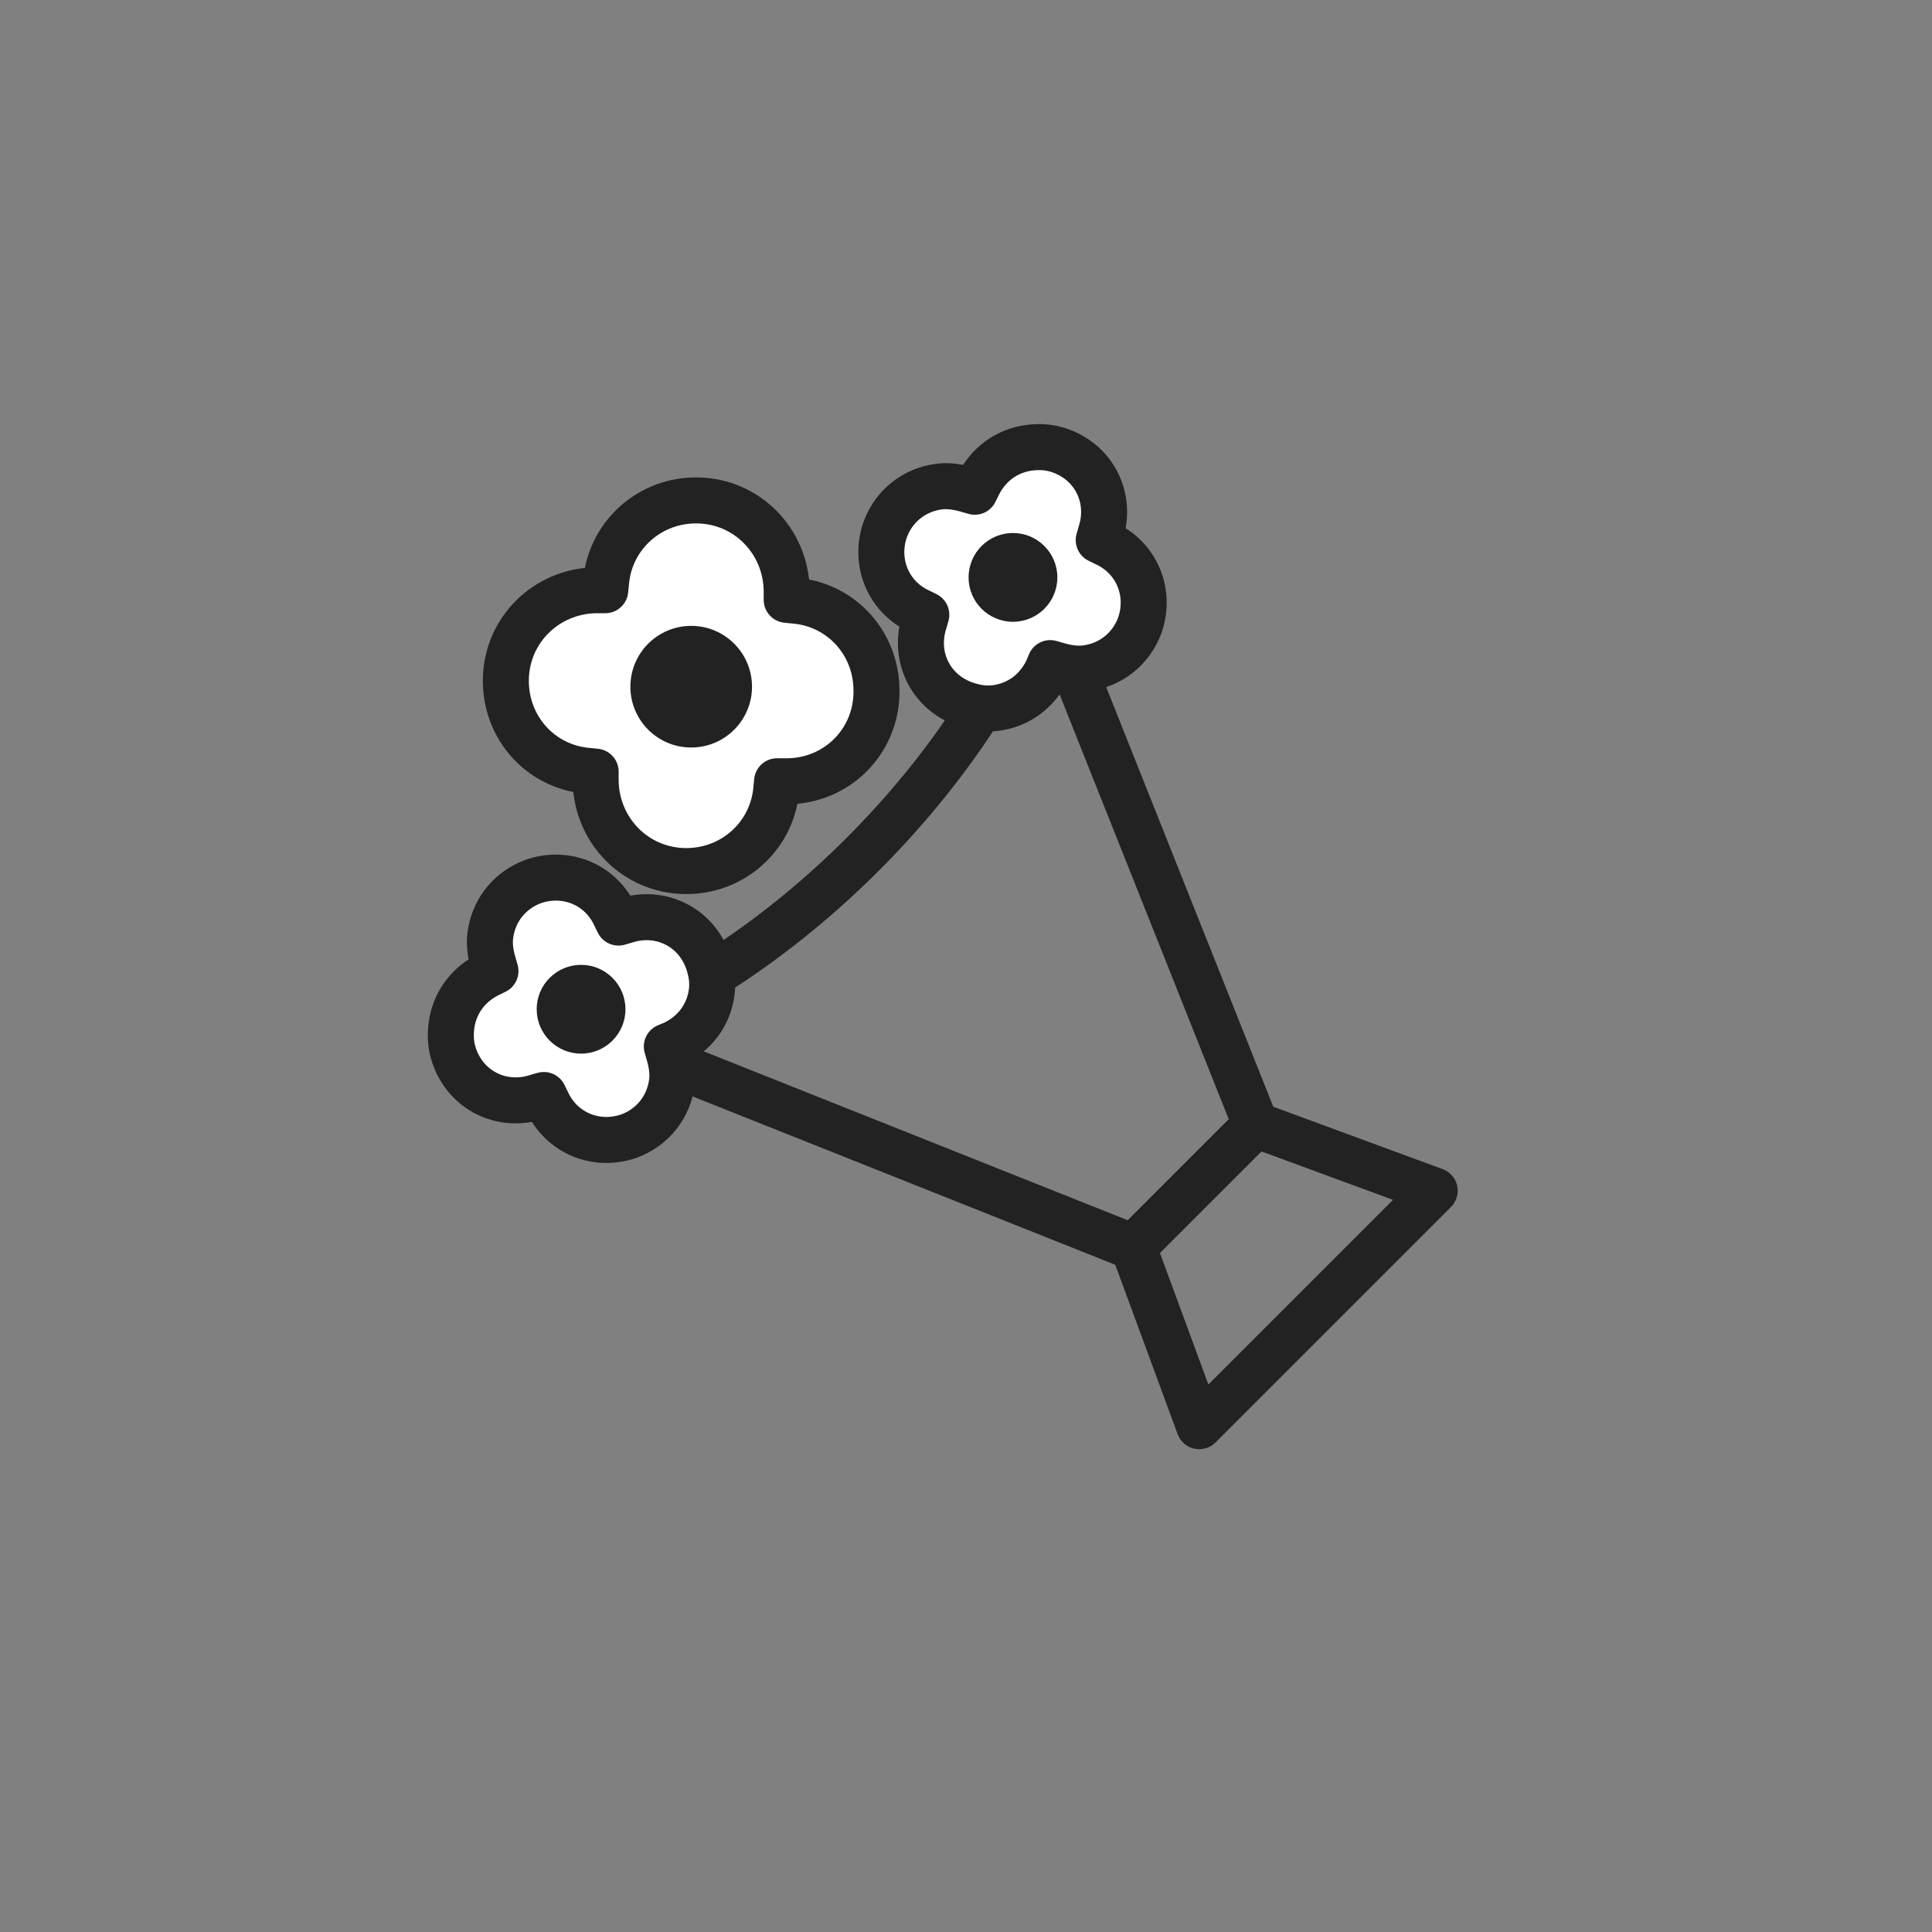
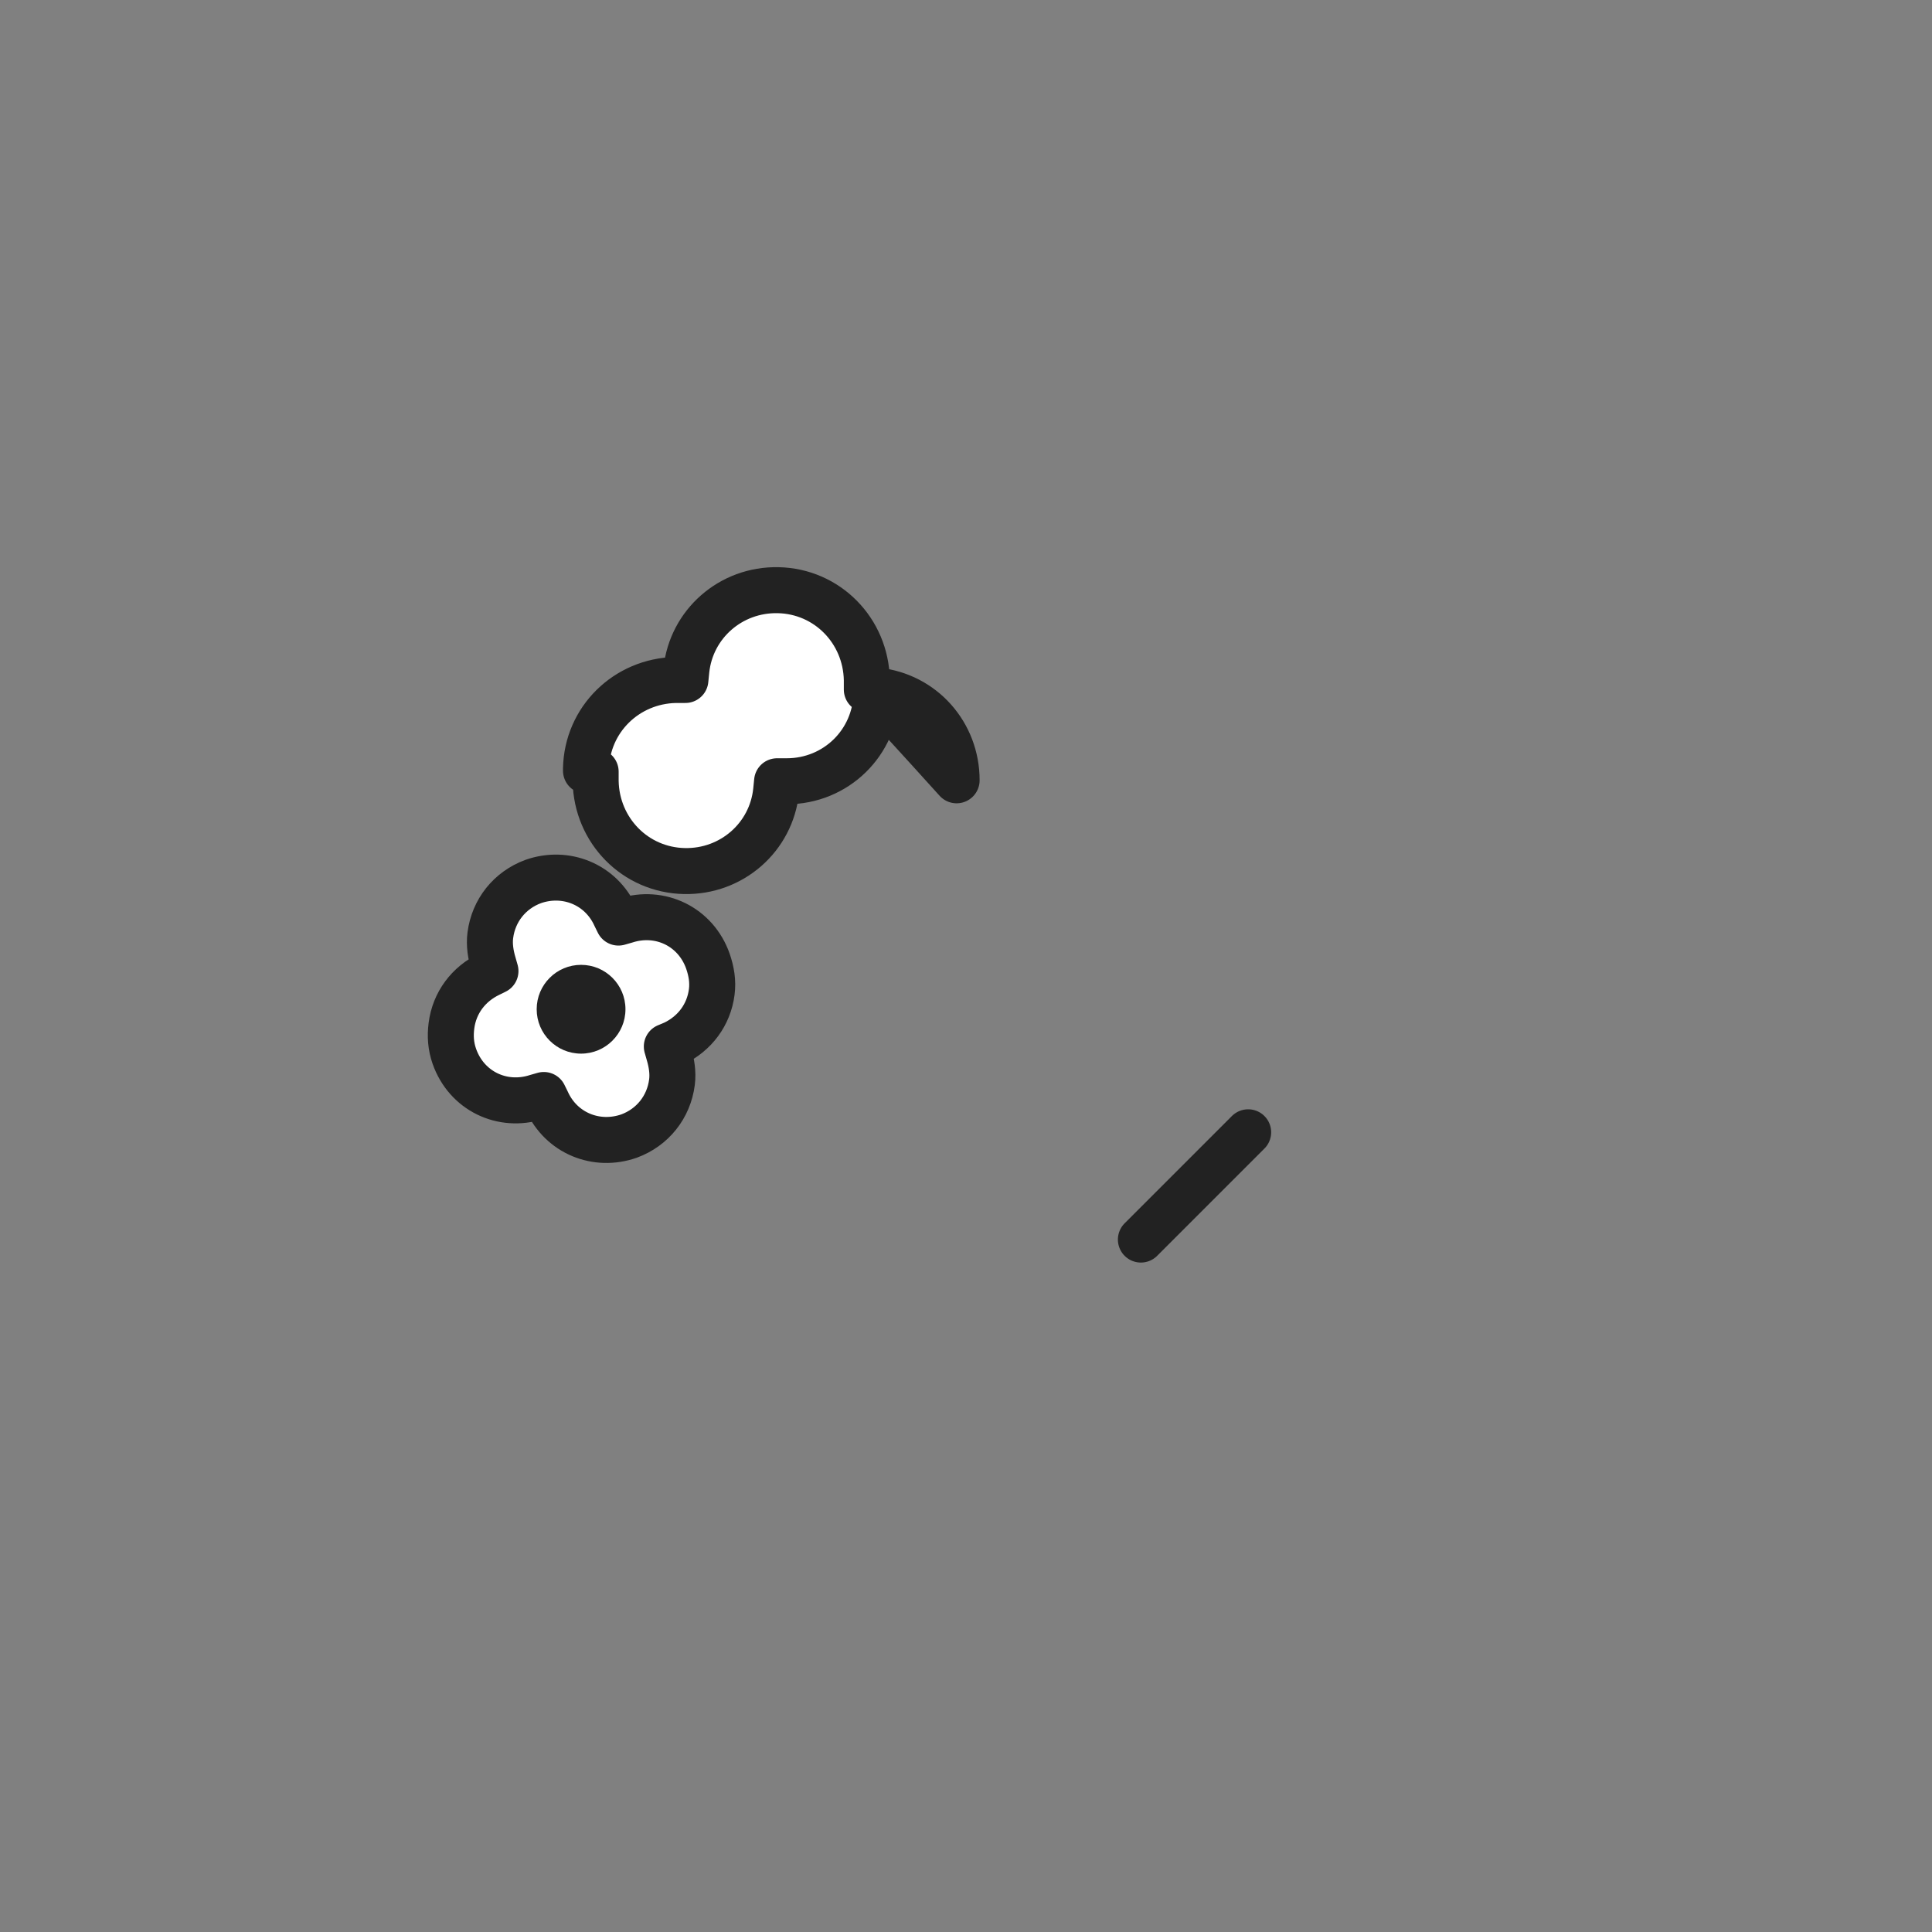
<svg xmlns="http://www.w3.org/2000/svg" version="1.1" id="レイヤー_1" x="0px" y="0px" width="42px" height="42px" viewBox="0 0 42 42" style="enable-background:new 0 0 42 42;" xml:space="preserve">
  <rect x="0" y="0" width="42" height="42" fill="#808080" stroke="none" />
  <style type="text/css">
	.st0{fill:none;stroke:#222222;stroke-linecap:round;stroke-linejoin:round;stroke-miterlimit:10;}
	.st1{fill:#FFFFFF;stroke:#222222;stroke-linecap:round;stroke-linejoin:round;stroke-miterlimit:10;}
	.st2{fill:#222222;}
</style>
  <g>
-     <path class="st0" d="M22.656,12.792c-0.766,1.94-2.085,3.962-3.9,5.778c-1.815,1.815-3.838,3.134-5.777,3.9l11.658,4.643   l1.433,3.891l2.457-2.457l0.205-0.205l2.457-2.457l-3.891-1.433L22.656,12.792z" />
    <line class="st0" x1="24.802" y1="26.947" x2="27.134" y2="24.615" />
    <g>
      <g>
        <g>
          <path class="st1" d="M15.473,21.563c-0.064,0.5-0.37,0.905-0.821,1.122l-0.156,0.065l0.044,0.154      c0.059,0.198,0.095,0.414,0.068,0.622c-0.069,0.541-0.422,0.983-0.933,1.171c-0.709,0.248-1.473-0.062-1.786-0.757l-0.067-0.136      l-0.154,0.044c-0.75,0.242-1.527-0.132-1.791-0.885c-0.077-0.221-0.092-0.435-0.063-0.664c0.064-0.5,0.37-0.905,0.821-1.122      l0.136-0.067l-0.044-0.154c-0.059-0.198-0.095-0.414-0.068-0.622c0.069-0.541,0.422-0.983,0.933-1.171      c0.709-0.248,1.473,0.062,1.786,0.757l0.067,0.136l0.154-0.044c0.75-0.242,1.527,0.132,1.791,0.885      C15.466,21.118,15.502,21.334,15.473,21.563z" />
        </g>
        <g>
          <circle class="st2" cx="12.632" cy="21.94" r="0.965" />
        </g>
      </g>
      <g>
        <g>
-           <path class="st1" d="M21.644,15.392c0.5-0.064,0.905-0.37,1.122-0.821l0.065-0.156l0.154,0.044      c0.198,0.059,0.414,0.095,0.622,0.068c0.541-0.069,0.983-0.422,1.171-0.933c0.248-0.709-0.062-1.473-0.757-1.786l-0.136-0.067      l0.044-0.154c0.242-0.75-0.132-1.527-0.885-1.791c-0.221-0.077-0.435-0.092-0.664-0.063c-0.5,0.064-0.905,0.37-1.122,0.821      l-0.067,0.136l-0.154-0.044c-0.198-0.059-0.414-0.095-0.622-0.068c-0.541,0.069-0.983,0.422-1.171,0.933      c-0.248,0.709,0.062,1.473,0.757,1.786l0.136,0.067l-0.044,0.154c-0.242,0.75,0.132,1.527,0.885,1.791      C21.199,15.386,21.415,15.421,21.644,15.392z" />
-         </g>
+           </g>
        <g>
-           <circle class="st2" cx="22.021" cy="12.552" r="0.965" />
-         </g>
+           </g>
      </g>
    </g>
    <g>
      <g>
-         <path class="st1" d="M19.054,15.075c-0.021,1.07-0.881,1.909-1.951,1.909h-0.21l-0.021,0.21     c-0.105,1.007-0.965,1.763-1.993,1.742c-1.07-0.021-1.909-0.881-1.93-1.951v-0.21l-0.21-0.021     c-1.007-0.105-1.742-0.944-1.742-1.951v-0.042c0.021-1.07,0.881-1.909,1.951-1.93h0.21l0.021-0.21     c0.105-1.007,0.965-1.763,1.993-1.742c1.07,0.021,1.909,0.881,1.93,1.951v0.21l0.21,0.021c1.007,0.105,1.742,0.944,1.742,1.951     C19.054,15.033,19.054,15.075,19.054,15.075z" />
+         <path class="st1" d="M19.054,15.075c-0.021,1.07-0.881,1.909-1.951,1.909h-0.21l-0.021,0.21     c-0.105,1.007-0.965,1.763-1.993,1.742c-1.07-0.021-1.909-0.881-1.93-1.951v-0.21l-0.21-0.021     v-0.042c0.021-1.07,0.881-1.909,1.951-1.93h0.21l0.021-0.21     c0.105-1.007,0.965-1.763,1.993-1.742c1.07,0.021,1.909,0.881,1.93,1.951v0.21l0.21,0.021c1.007,0.105,1.742,0.944,1.742,1.951     C19.054,15.033,19.054,15.075,19.054,15.075z" />
      </g>
      <g>
-         <path class="st2" d="M13.704,14.928c0-0.73,0.592-1.322,1.322-1.322c0.73,0,1.322,0.592,1.322,1.322s-0.592,1.322-1.322,1.322     C14.295,16.25,13.704,15.658,13.704,14.928z" />
-       </g>
+         </g>
    </g>
  </g>
</svg>